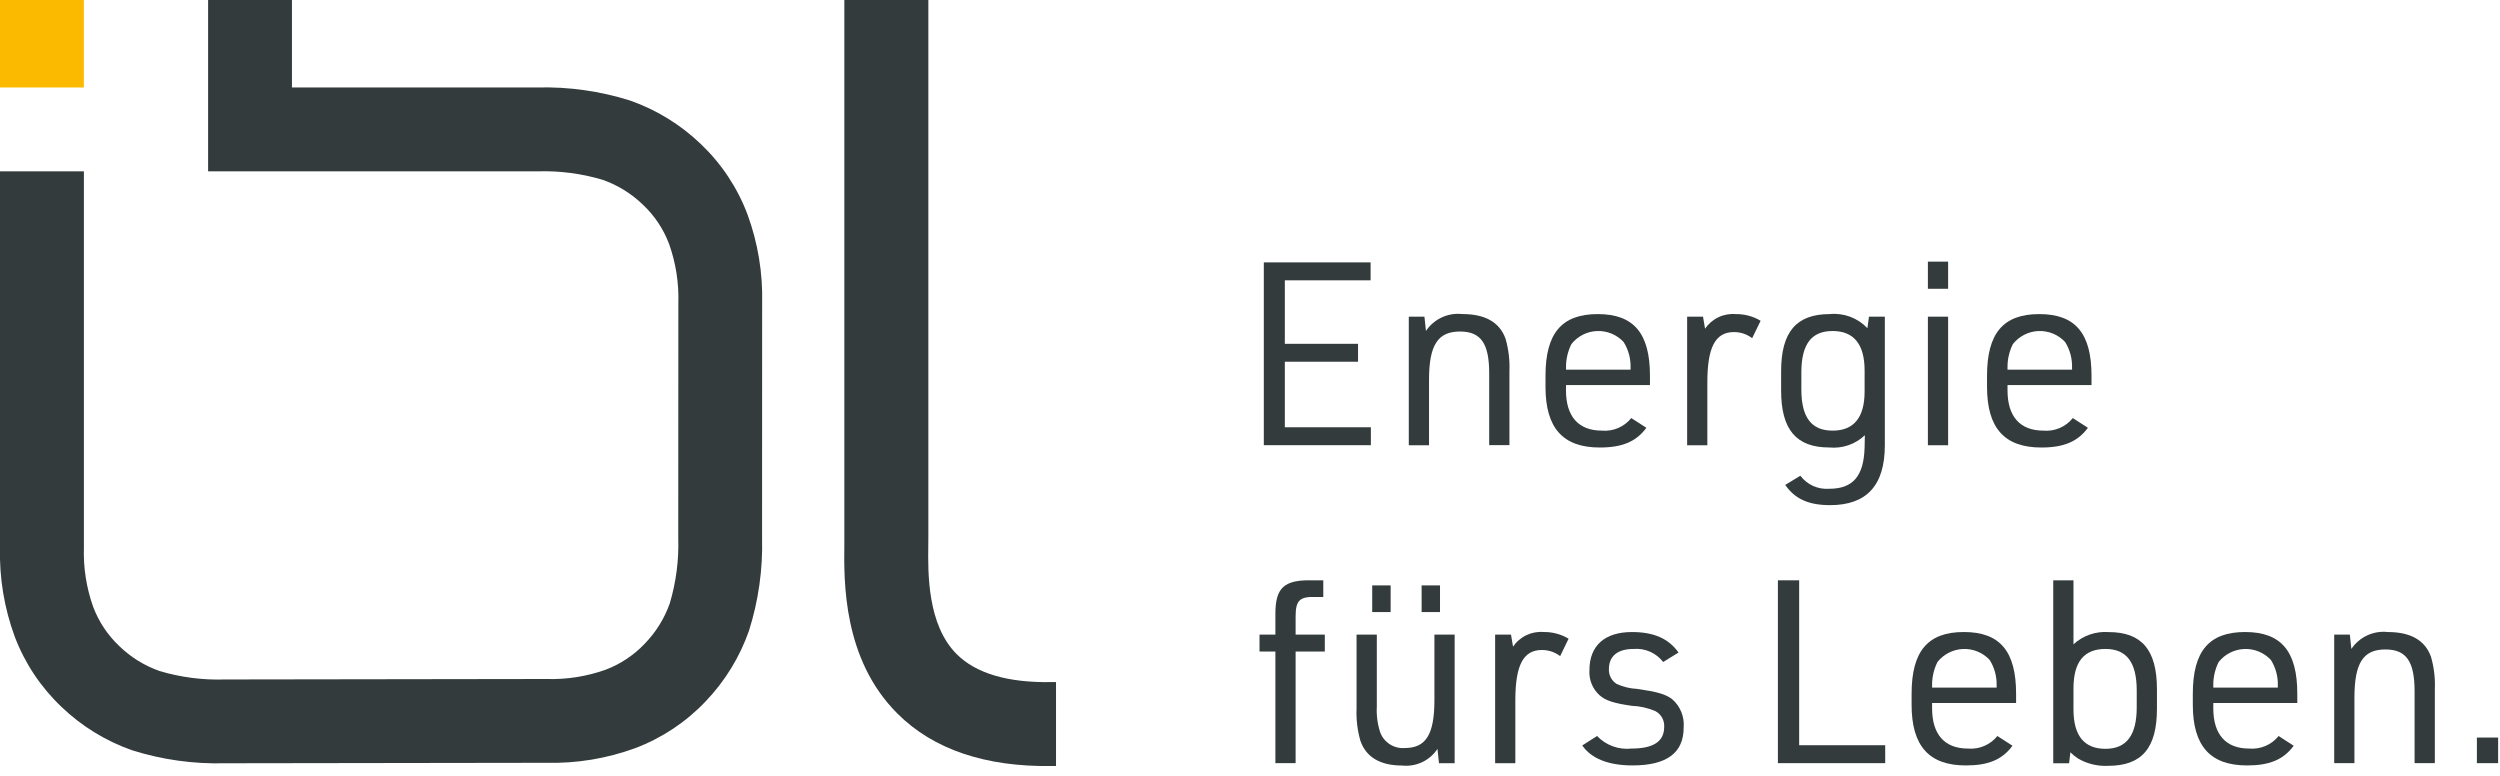
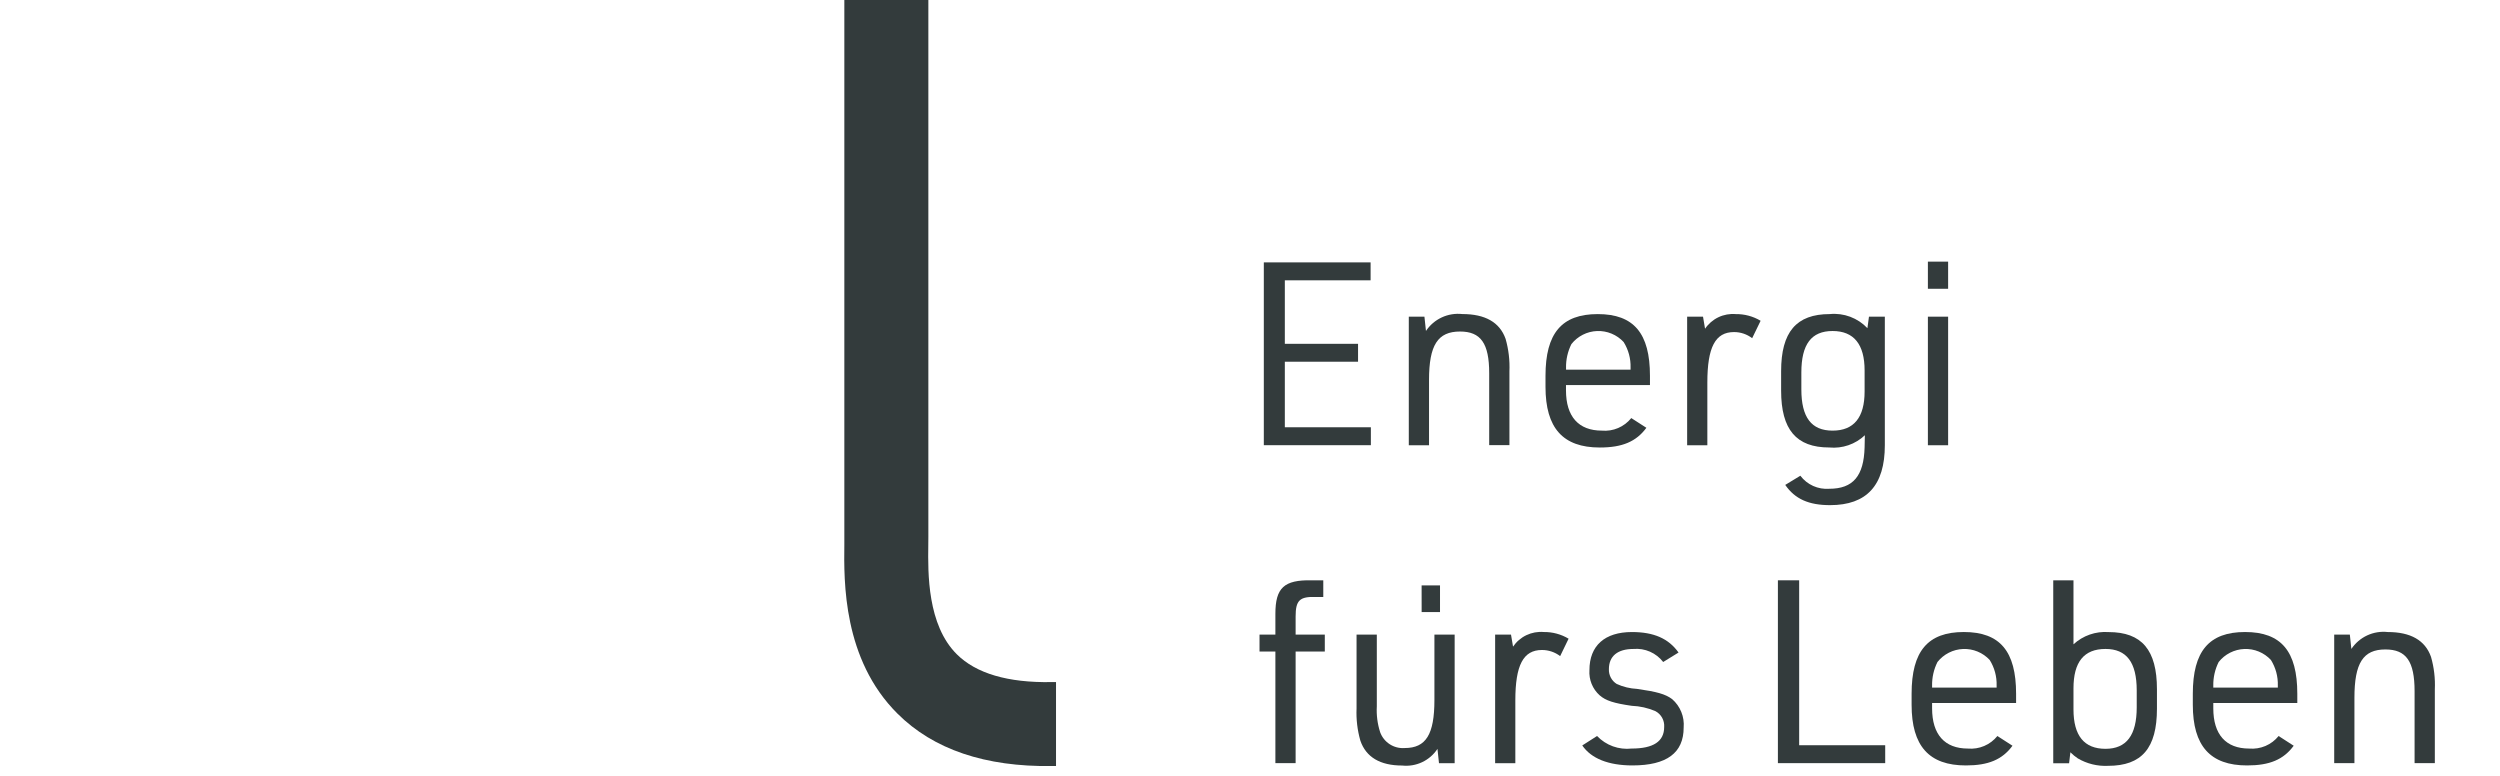
<svg xmlns="http://www.w3.org/2000/svg" width="245" height="76" viewBox="0 0 245 76" fill="none">
  <path d="M123.854 25.714H134.319V27.471H125.913V33.694H133.089V35.449H125.913V41.872H134.345V43.629H123.854V25.714Z" fill="#333B3C" />
  <path d="M138.062 31.033H139.594L139.744 32.433C140.129 31.857 140.665 31.398 141.293 31.106C141.921 30.814 142.618 30.701 143.307 30.777C145.541 30.777 146.971 31.577 147.549 33.211C147.844 34.246 147.97 35.323 147.924 36.398V43.625H145.941V36.579C145.941 33.643 145.114 32.489 143.081 32.489C140.898 32.489 140.045 33.82 140.045 37.233V43.633H138.062V31.033Z" fill="#333B3C" />
  <path d="M153.467 38.26C153.467 40.821 154.697 42.201 156.979 42.201C157.524 42.25 158.073 42.163 158.576 41.948C159.08 41.733 159.522 41.398 159.865 40.971L161.346 41.924C160.346 43.278 158.988 43.856 156.779 43.856C153.165 43.856 151.459 41.949 151.459 37.909V36.829C151.459 32.665 153.041 30.781 156.579 30.781C160.117 30.781 161.696 32.666 161.696 36.83V37.735H153.467V38.26ZM159.796 36.229V36.029C159.823 35.144 159.586 34.27 159.117 33.519C158.786 33.162 158.382 32.881 157.933 32.695C157.483 32.509 156.998 32.422 156.512 32.441C156.026 32.46 155.549 32.584 155.115 32.805C154.682 33.026 154.301 33.337 153.999 33.719C153.64 34.435 153.459 35.228 153.472 36.029V36.229H159.796Z" fill="#333B3C" />
  <path d="M165.34 31.034H166.895L167.095 32.215C167.424 31.73 167.876 31.341 168.406 31.089C168.935 30.837 169.523 30.731 170.107 30.782C170.963 30.771 171.806 30.997 172.541 31.436L171.712 33.143C171.201 32.752 170.575 32.541 169.932 32.543C168.099 32.543 167.32 34.024 167.32 37.488V43.635H165.34V31.034Z" fill="#333B3C" />
  <path d="M182.756 42.653C182.295 43.091 181.744 43.425 181.143 43.632C180.541 43.839 179.902 43.914 179.269 43.853C176.031 43.853 174.55 42.098 174.55 38.282V36.38C174.55 32.541 176.031 30.78 179.32 30.78C179.999 30.714 180.684 30.804 181.323 31.044C181.962 31.283 182.538 31.666 183.007 32.162L183.159 31.031H184.714V43.631C184.714 47.572 182.934 49.504 179.345 49.504C177.261 49.504 175.906 48.904 174.953 47.521L176.434 46.621C176.761 47.055 177.192 47.399 177.688 47.623C178.183 47.846 178.727 47.941 179.269 47.899C181.602 47.899 182.657 46.646 182.731 43.834L182.756 42.653ZM176.533 38.162C176.533 40.898 177.512 42.202 179.594 42.202C181.676 42.202 182.731 40.917 182.731 38.363V36.304C182.731 33.745 181.678 32.439 179.594 32.439C177.51 32.439 176.533 33.745 176.533 36.506V38.162Z" fill="#333B3C" />
  <path d="M188.933 25.64H190.916V28.3H188.933V25.64ZM188.933 31.034H190.916V43.634H188.933V31.034Z" fill="#333B3C" />
-   <path d="M196.737 38.26C196.737 40.821 197.967 42.201 200.252 42.201C200.797 42.249 201.345 42.162 201.848 41.948C202.351 41.733 202.793 41.398 203.135 40.971L204.616 41.924C203.616 43.278 202.258 43.856 200.049 43.856C196.435 43.856 194.729 41.949 194.729 37.909V36.829C194.729 32.665 196.311 30.781 199.849 30.781C203.387 30.781 204.969 32.665 204.969 36.829V37.734H196.737V38.26ZM203.061 36.229V36.029C203.088 35.144 202.852 34.271 202.384 33.519C202.054 33.162 201.649 32.881 201.2 32.695C200.75 32.509 200.265 32.422 199.778 32.441C199.292 32.46 198.815 32.584 198.381 32.805C197.948 33.026 197.566 33.337 197.264 33.719C196.905 34.435 196.724 35.228 196.737 36.029V36.229H203.061Z" fill="#333B3C" />
  <path d="M123.433 63.849V62.19H124.988V60.159C124.988 57.6 125.842 56.822 128.528 56.87H129.682V58.503H128.954C127.372 58.452 126.971 58.828 126.971 60.41V62.19H129.831V63.848H126.971V74.788H124.988V63.849H123.433Z" fill="#333B3C" />
-   <path d="M134.928 62.19V69.217C134.88 70.075 134.99 70.935 135.253 71.753C135.429 72.24 135.761 72.655 136.196 72.936C136.631 73.217 137.145 73.347 137.662 73.308C139.746 73.308 140.573 71.979 140.573 68.591V62.191H142.556V74.791H141.021L140.871 73.391C140.499 73.955 139.979 74.406 139.368 74.694C138.757 74.981 138.078 75.095 137.407 75.022C135.249 75.022 133.869 74.195 133.317 72.588C133.023 71.561 132.896 70.493 132.942 69.426V62.19H134.928ZM134.477 57.372H136.283V59.984H134.477V57.372ZM139.318 57.372H141.121V59.984H139.321L139.318 57.372Z" fill="#333B3C" />
+   <path d="M134.928 62.19V69.217C134.88 70.075 134.99 70.935 135.253 71.753C135.429 72.24 135.761 72.655 136.196 72.936C136.631 73.217 137.145 73.347 137.662 73.308C139.746 73.308 140.573 71.979 140.573 68.591V62.191H142.556V74.791H141.021L140.871 73.391C140.499 73.955 139.979 74.406 139.368 74.694C138.757 74.981 138.078 75.095 137.407 75.022C135.249 75.022 133.869 74.195 133.317 72.588C133.023 71.561 132.896 70.493 132.942 69.426V62.19H134.928ZM134.477 57.372H136.283V59.984V57.372ZM139.318 57.372H141.121V59.984H139.321L139.318 57.372Z" fill="#333B3C" />
  <path d="M146.523 62.19H148.078L148.278 63.371C148.607 62.886 149.06 62.497 149.589 62.245C150.119 61.993 150.706 61.887 151.29 61.938C152.146 61.926 152.988 62.153 153.722 62.592L152.895 64.299C152.383 63.909 151.757 63.698 151.112 63.699C149.281 63.699 148.503 65.18 148.503 68.644V74.791H146.523V62.19Z" fill="#333B3C" />
  <path d="M156.512 72.128C156.944 72.58 157.475 72.927 158.063 73.14C158.65 73.353 159.279 73.428 159.9 73.358C162.033 73.358 163.089 72.658 163.089 71.251C163.112 70.937 163.044 70.623 162.893 70.346C162.741 70.07 162.512 69.843 162.234 69.694C161.496 69.376 160.705 69.198 159.901 69.169C158.169 68.918 157.368 68.669 156.764 68.14C156.422 67.834 156.153 67.452 155.98 67.026C155.807 66.6 155.733 66.139 155.764 65.68C155.764 63.271 157.27 61.94 159.93 61.94C162.063 61.94 163.518 62.569 164.497 63.948L162.992 64.876C162.652 64.436 162.208 64.089 161.699 63.865C161.191 63.642 160.634 63.55 160.08 63.598C158.525 63.598 157.672 64.298 157.672 65.579C157.66 65.869 157.726 66.157 157.863 66.413C157.999 66.669 158.202 66.884 158.45 67.035C159.075 67.316 159.748 67.478 160.432 67.512C162.364 67.788 163.191 68.012 163.868 68.512C164.263 68.855 164.571 69.286 164.767 69.771C164.964 70.255 165.043 70.779 164.999 71.299C164.999 73.782 163.343 75.012 159.981 75.012C157.623 75.012 155.939 74.335 155.062 73.054L156.512 72.128Z" fill="#333B3C" />
  <path d="M174.234 56.87H176.318V73.033H184.75V74.788H174.234V56.87Z" fill="#333B3C" />
  <path d="M189.345 69.418C189.345 71.978 190.575 73.359 192.857 73.359C193.402 73.407 193.951 73.32 194.454 73.105C194.958 72.891 195.4 72.555 195.743 72.129L197.224 73.082C196.224 74.439 194.866 75.013 192.657 75.013C189.043 75.013 187.337 73.106 187.337 69.067V67.987C187.337 63.822 188.919 61.938 192.457 61.938C195.995 61.938 197.577 63.822 197.577 67.987V68.891H189.345V69.418ZM195.669 67.386V67.186C195.696 66.301 195.459 65.428 194.99 64.677C194.659 64.32 194.255 64.039 193.805 63.854C193.355 63.668 192.871 63.582 192.385 63.601C191.899 63.62 191.423 63.743 190.989 63.964C190.555 64.184 190.174 64.495 189.872 64.876C189.513 65.593 189.332 66.385 189.345 67.186V67.386H195.669Z" fill="#333B3C" />
  <path d="M201.218 56.87H203.201V63.144C203.661 62.72 204.203 62.395 204.794 62.188C205.385 61.982 206.012 61.899 206.637 61.944C209.9 61.944 211.381 63.701 211.381 67.544V69.451C211.381 73.316 209.9 75.051 206.588 75.051C205.551 75.102 204.521 74.849 203.626 74.323C203.364 74.148 203.12 73.947 202.898 73.723L202.771 74.801H201.218V56.87ZM209.399 67.662C209.399 64.901 208.399 63.597 206.338 63.597C204.228 63.597 203.201 64.875 203.201 67.462V69.519C203.201 72.103 204.254 73.384 206.338 73.384C208.395 73.384 209.399 72.055 209.399 69.319V67.662Z" fill="#333B3C" />
  <path d="M216.903 69.418C216.903 71.978 218.133 73.359 220.418 73.359C220.964 73.406 221.512 73.319 222.016 73.105C222.519 72.89 222.962 72.555 223.304 72.129L224.783 73.082C223.783 74.439 222.425 75.013 220.216 75.013C216.602 75.013 214.896 73.106 214.896 69.067V67.987C214.896 63.822 216.478 61.938 220.016 61.938C223.554 61.938 225.136 63.822 225.136 67.987V68.891H216.903V69.418ZM223.227 67.386V67.186C223.254 66.301 223.018 65.428 222.55 64.677C222.219 64.32 221.815 64.04 221.365 63.854C220.915 63.668 220.431 63.582 219.945 63.601C219.458 63.62 218.982 63.744 218.548 63.964C218.114 64.184 217.733 64.495 217.43 64.876C217.071 65.593 216.89 66.385 216.903 67.186V67.386H223.227Z" fill="#333B3C" />
  <path d="M228.752 62.19H230.284L230.434 63.597C230.819 63.021 231.355 62.562 231.983 62.269C232.612 61.977 233.308 61.863 233.997 61.939C236.231 61.939 237.661 62.739 238.239 64.373C238.535 65.408 238.662 66.485 238.614 67.56V74.787H236.629V67.736C236.629 64.802 235.802 63.646 233.769 63.646C231.586 63.646 230.734 64.977 230.734 68.39V74.79H228.752V62.19Z" fill="#333B3C" />
-   <path d="M242.735 72.28H244.817V74.788H242.735V72.28Z" fill="#333B3C" />
-   <path d="M8.218 0H0V8.573H8.218V0Z" fill="#FBBA00" />
  <path d="M82.745 0V52.605V53.344C82.699 57.004 82.602 64.613 87.962 69.944C91.474 73.444 96.562 75.167 103.096 75.071H103.49V66.845H103.027C98.773 66.916 95.655 66 93.766 64.116C90.873 61.237 90.938 56.17 90.972 53.448L90.979 52.603V0H82.745Z" fill="#333B3C" />
-   <path d="M20.394 0V16.792H52.667C54.827 16.723 56.983 17.003 59.054 17.619C60.53 18.136 61.877 18.967 63 20.055C64.143 21.128 65.023 22.449 65.573 23.917C66.233 25.774 66.54 27.739 66.478 29.709L66.469 52.729C66.537 54.889 66.258 57.046 65.642 59.118C65.123 60.594 64.29 61.941 63.2 63.064C62.126 64.205 60.805 65.085 59.338 65.637C57.481 66.297 55.518 66.604 53.548 66.542L22.016 66.588C19.86 66.656 17.707 66.377 15.639 65.761C14.166 65.243 12.822 64.412 11.7 63.326C10.559 62.251 9.679 60.929 9.127 59.461C8.468 57.604 8.161 55.641 8.222 53.671V16.792H0V53.672C-0.072 56.636 0.416 59.588 1.437 62.372C2.428 64.992 3.999 67.353 6.032 69.28C8.007 71.174 10.366 72.622 12.948 73.527C15.883 74.452 18.951 74.882 22.027 74.8L53.556 74.754C56.521 74.826 59.472 74.338 62.256 73.317C64.876 72.327 67.238 70.756 69.163 68.722C71.051 66.747 72.496 64.391 73.4 61.813C74.329 58.878 74.762 55.809 74.683 52.732L74.69 29.71C74.763 26.745 74.275 23.794 73.253 21.01C72.266 18.39 70.697 16.027 68.665 14.1C66.689 12.208 64.331 10.76 61.749 9.853C58.814 8.926 55.745 8.493 52.668 8.572H28.611V0H20.394Z" fill="#333B3C" />
</svg>